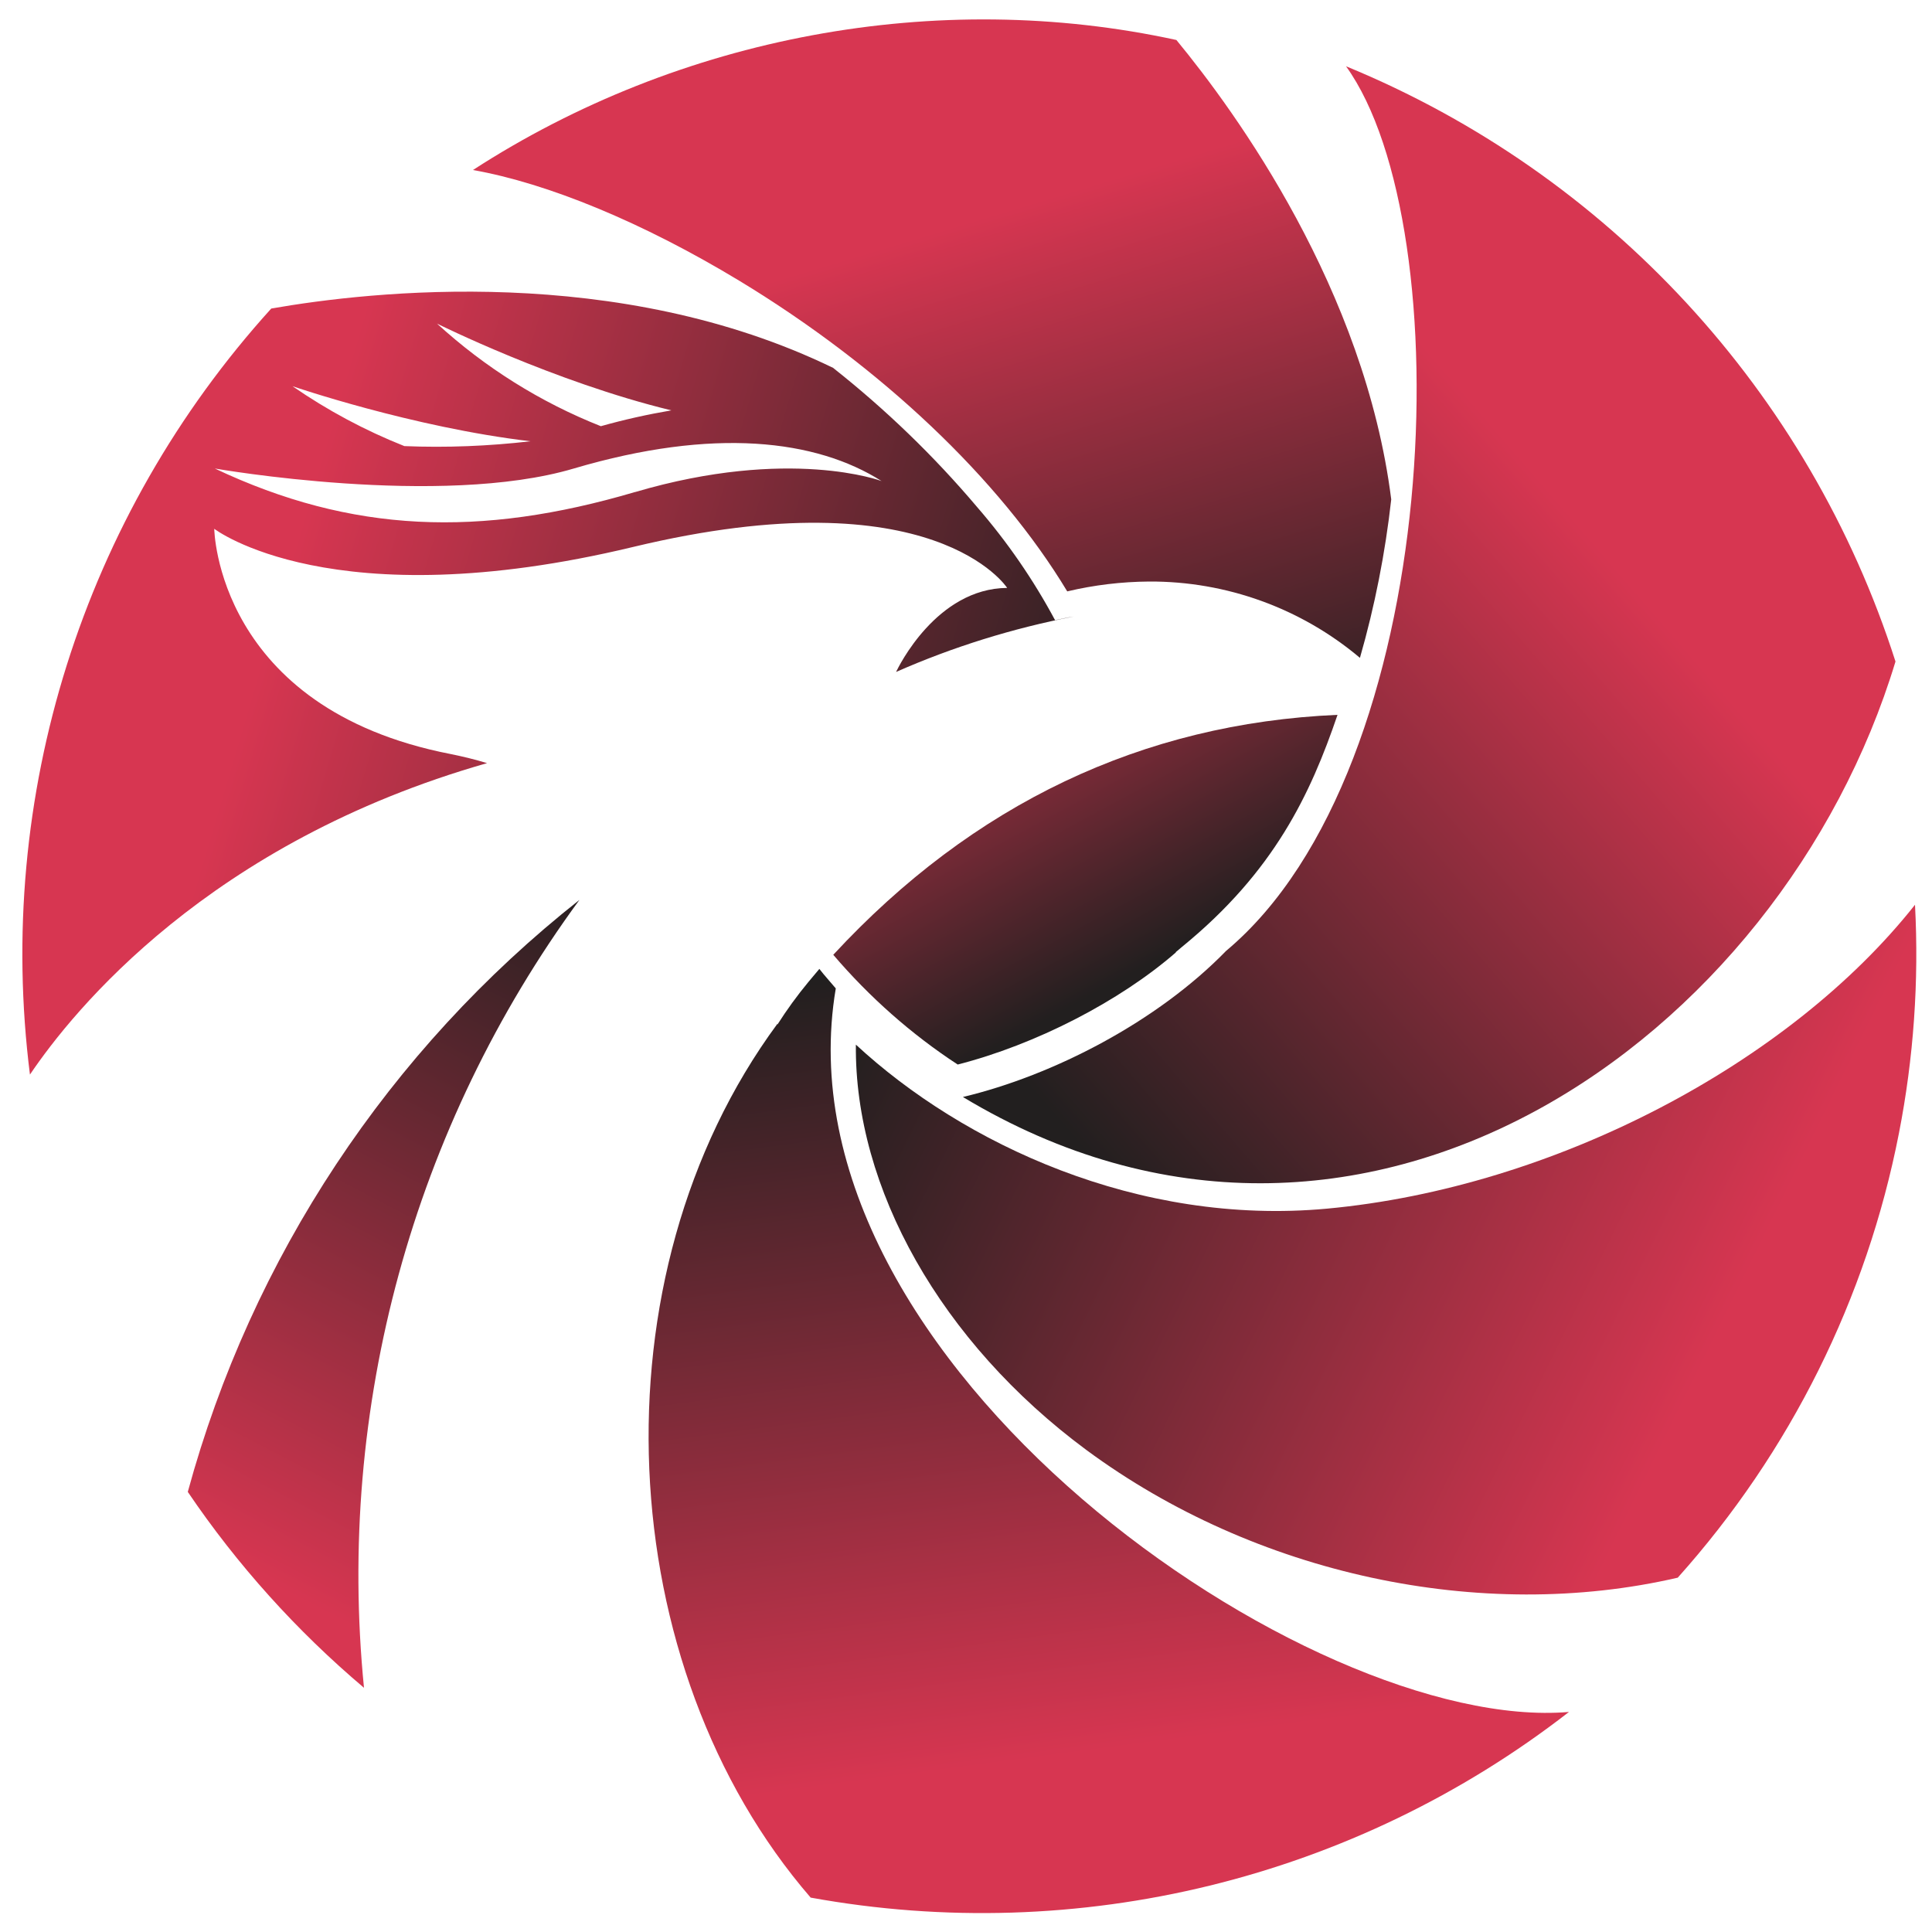
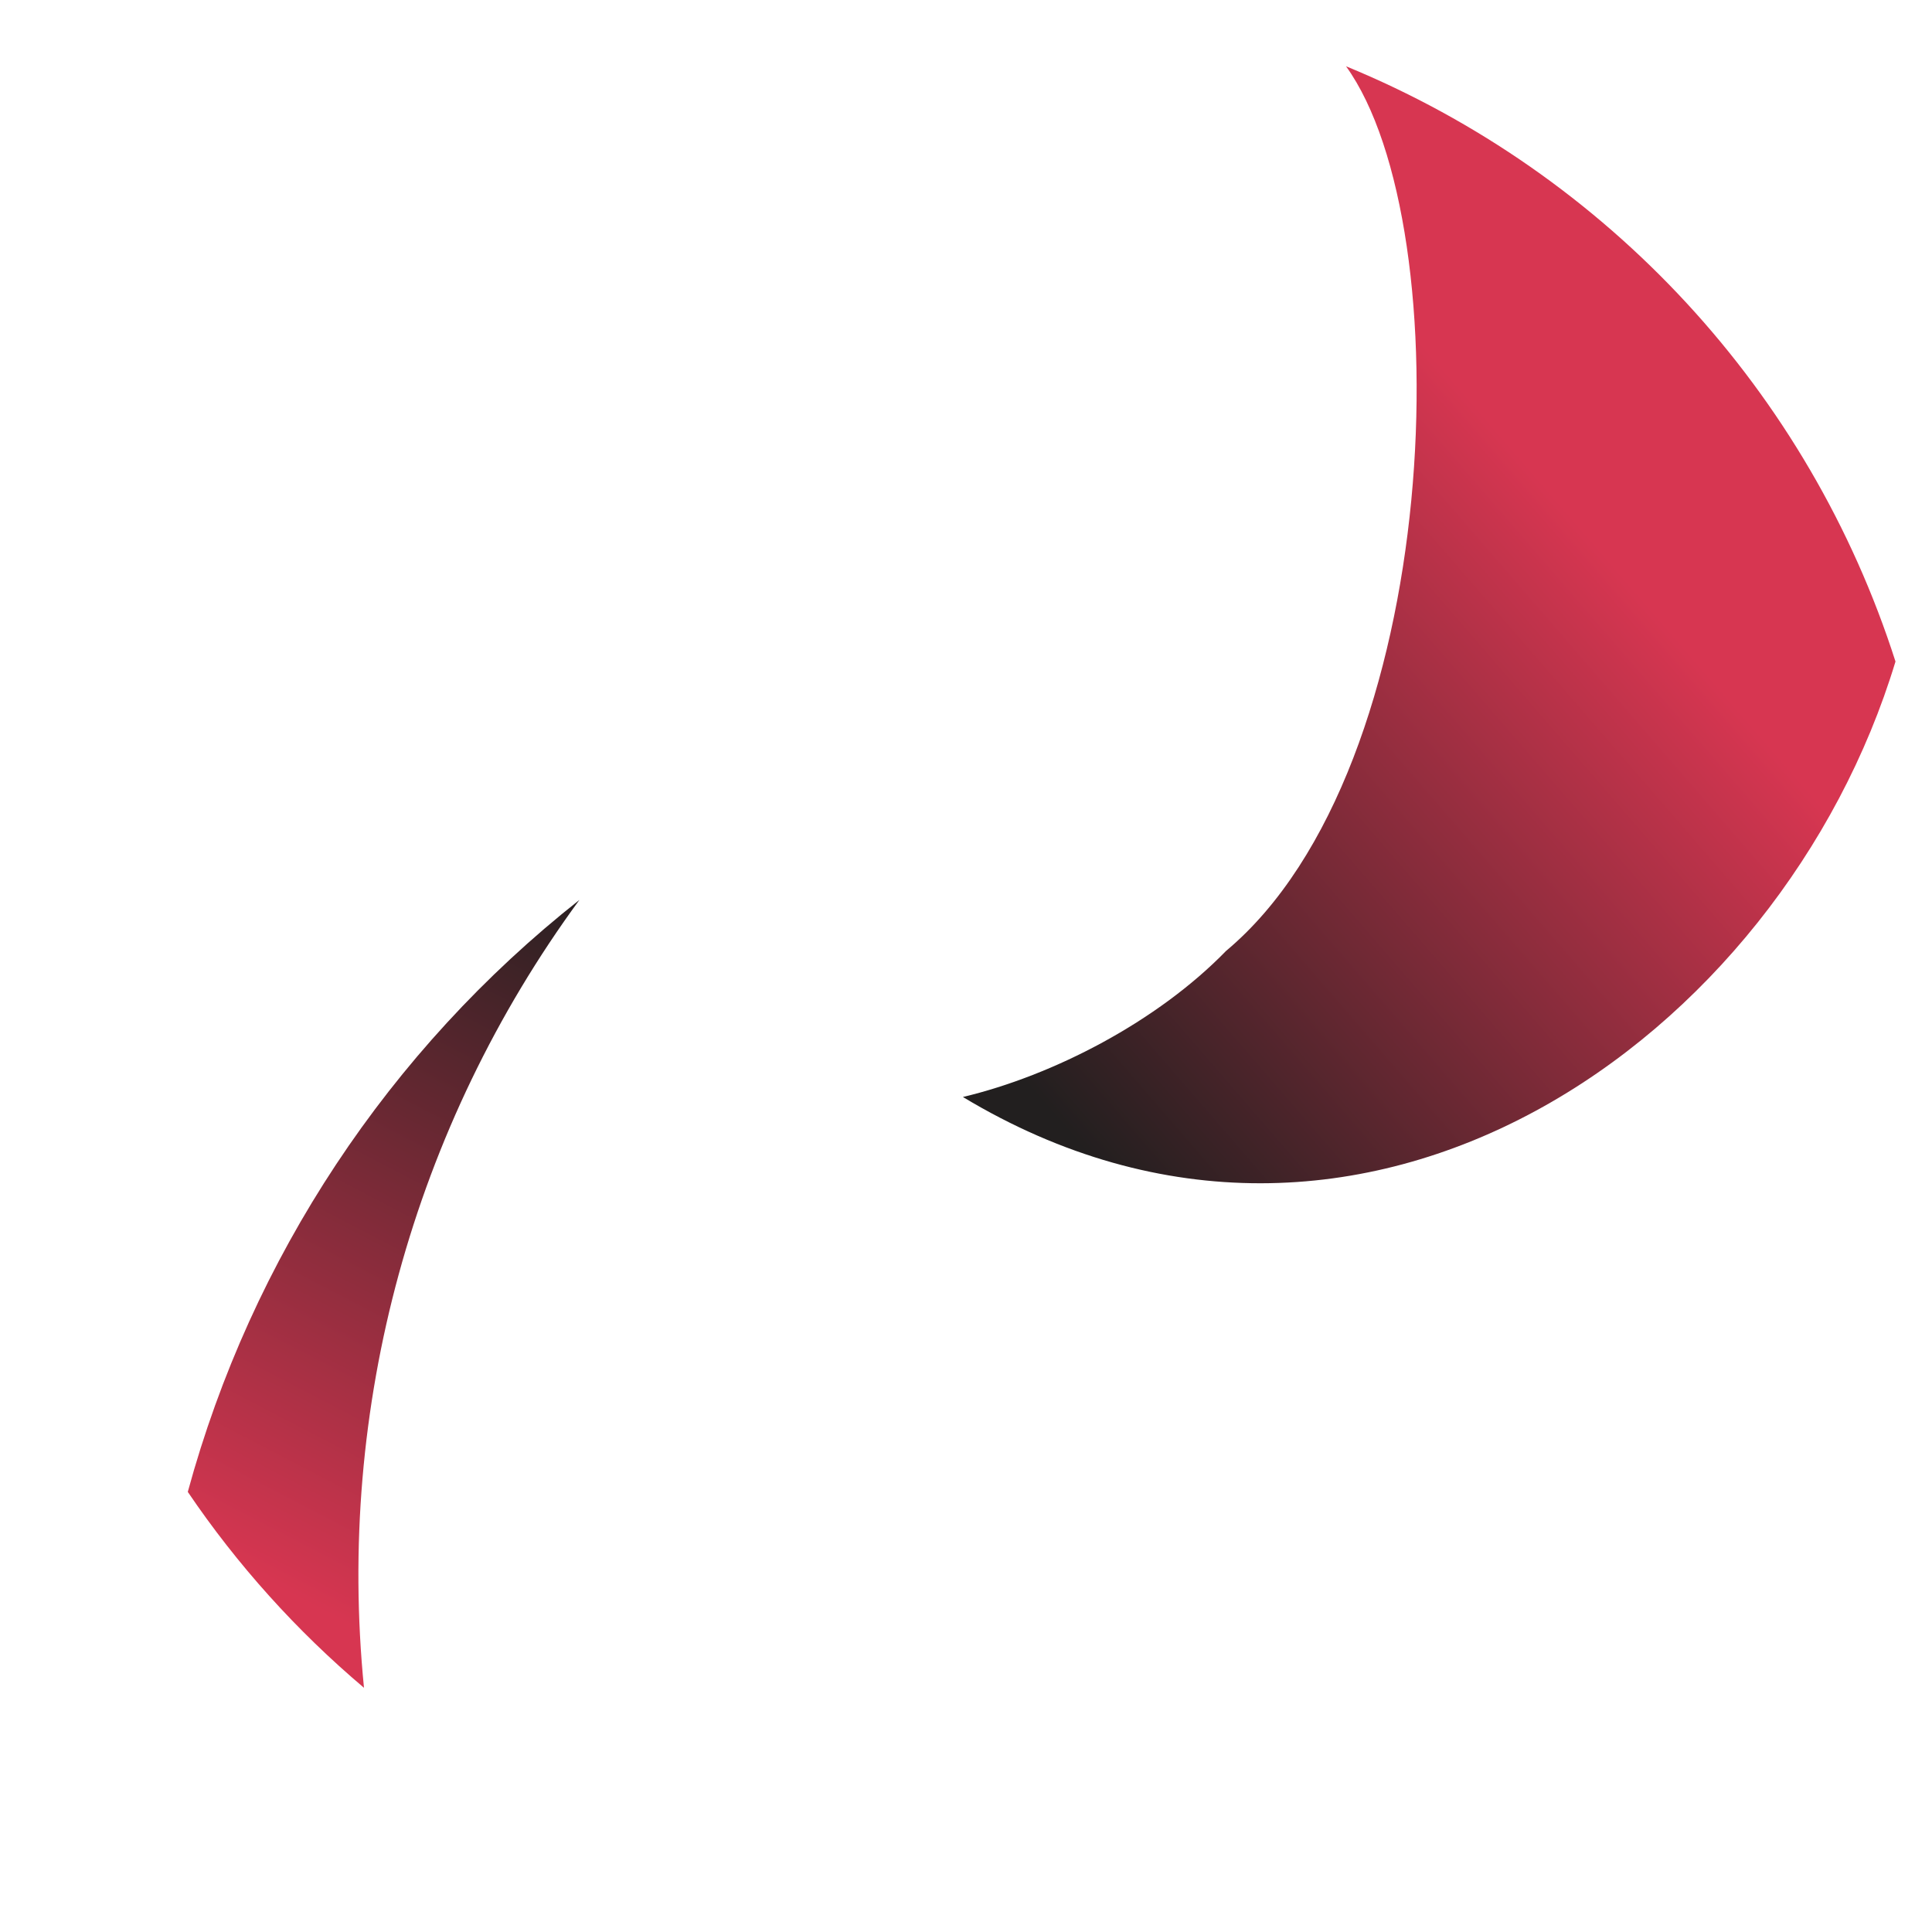
<svg xmlns="http://www.w3.org/2000/svg" version="1.1" id="Layer_1" x="0px" y="0px" viewBox="0 0 1000 1000" style="enable-background:new 0 0 1000 1000;" xml:space="preserve">
  <style type="text/css">
	.st0{fill:url(#SVGID_1_);}
	.st1{fill:url(#SVGID_00000013156339172577280260000011430546009633042822_);}
	.st2{fill:url(#SVGID_00000105425179254478511000000012213673090645788604_);}
	.st3{fill:url(#SVGID_00000091700155379313757040000000175229146833312390_);}
	.st4{fill:url(#SVGID_00000016039718691101936890000000530129106325770167_);}
	.st5{fill:url(#SVGID_00000048489554652154689890000018319042997966305978_);}
	.st6{fill:url(#SVGID_00000114795610954058402420000011052844211681150095_);}
</style>
  <linearGradient id="SVGID_1_" gradientUnits="userSpaceOnUse" x1="323.874" y1="541.577" x2="137.527" y2="183.407" gradientTransform="matrix(1 0 0 -1 0 1002)">
    <stop offset="0" style="stop-color:#221F1F" />
    <stop offset="1" style="stop-color:#D73651" />
  </linearGradient>
  <path class="st0" d="M97.2,772.2c33-121.2,104.1-228.6,202.7-306.4C213.7,583.4,174,728.6,188.4,873.6  C153.5,844.1,122.8,810,97.2,772.2z" />
  <linearGradient id="SVGID_00000057131023995701685300000008788172816461111976_" gradientUnits="userSpaceOnUse" x1="562.944" y1="569.56" x2="470.227" y2="877.775" gradientTransform="matrix(1 0 0 -1 0 1002)">
    <stop offset="0" style="stop-color:#221F1F" />
    <stop offset="1" style="stop-color:#D73651" />
  </linearGradient>
-   <path style="fill:url(#SVGID_00000057131023995701685300000008788172816461111976_);" d="M594.8,301c39.9-0.2,78.6,13.8,109.1,39.5  c7.7-26.8,13.1-54.3,16.2-82C706.4,150,639.9,58.3,608.9,20.7c-123.9-27-257.1-2-364.1,67.3c38.5,6.8,87.8,27,138,57.4  c73.4,44.5,134.6,102.6,169.6,160.7C566.3,302.8,580.5,301.1,594.8,301z" />
  <linearGradient id="SVGID_00000100374474523732649680000013648781193477808315_" gradientUnits="userSpaceOnUse" x1="498.951" y1="478.36" x2="805.713" y2="743.745" gradientTransform="matrix(1 0 0 -1 0 1002)">
    <stop offset="0" style="stop-color:#221F1F" />
    <stop offset="1" style="stop-color:#D73651" />
  </linearGradient>
  <path style="fill:url(#SVGID_00000100374474523732649680000013648781193477808315_);" d="M981.1,342.4  C922,537.8,704.6,692,498.4,567.8c47-11.2,100.7-39.1,136.2-75.6l0,0c113.1-94.6,121.9-374.9,62.1-457.9  C832.3,90,936.4,202.8,981.1,342.4z" />
  <linearGradient id="SVGID_00000036226581900137959350000004040469650259549629_" gradientUnits="userSpaceOnUse" x1="529.738" y1="507.479" x2="583.95" y2="97.967" gradientTransform="matrix(1 0 0 -1 0 1002)">
    <stop offset="0" style="stop-color:#221F1F" />
    <stop offset="1" style="stop-color:#D73651" />
  </linearGradient>
-   <path style="fill:url(#SVGID_00000036226581900137959350000004040469650259549629_);" d="M812.1,886.1  c-111.2,86.4-253.9,121.3-392.5,96.1c-103.2-119.3-113.8-321.3-17.2-452.3c0,0,0,0.3,0,0.4c4.9-7.7,10.2-15,16-22  c1.9-2.3,3.8-4.5,5.7-6.8c2.6,3.4,5.6,6.6,8.5,10.1C399.9,705.3,678.5,897.5,812.1,886.1z" />
  <linearGradient id="SVGID_00000013873370184355123850000010851504076848884106_" gradientUnits="userSpaceOnUse" x1="597.282" y1="504.212" x2="491.695" y2="699.679" gradientTransform="matrix(1 0 0 -1 0 1002)">
    <stop offset="0" style="stop-color:#221F1F" />
    <stop offset="1" style="stop-color:#D73651" />
  </linearGradient>
-   <path style="fill:url(#SVGID_00000013873370184355123850000010851504076848884106_);" d="M431.3,494.2  c18.7,21.9,40.4,41.1,64.4,56.8c40.3-10.3,83.8-32.7,112.9-58v-0.2l3.2-2.7c47.8-39,66.5-79.1,80.5-120.1  C591.3,374.4,503.6,416.1,431.3,494.2z" />
  <linearGradient id="SVGID_00000028312046616221455650000001640748276587387270_" gradientUnits="userSpaceOnUse" x1="474.497" y1="537.93" x2="898.229" y2="329.628" gradientTransform="matrix(1 0 0 -1 0 1002)">
    <stop offset="0" style="stop-color:#221F1F" />
    <stop offset="1" style="stop-color:#D73651" />
  </linearGradient>
-   <path style="fill:url(#SVGID_00000028312046616221455650000001640748276587387270_);" d="M443,540.7c-0.8,74.1,43.9,154,119.3,209.8  c87.3,64.5,204.2,89.7,306.1,66.1c58.2-65,97.8-144.5,114.5-230.1l0,0c7.6-38.9,10.4-78.6,8.3-118.2  c-65,82.2-186.8,146.4-304.4,157.3C589.1,634.6,498.4,592,443,540.7z" />
  <linearGradient id="SVGID_00000070105787302816018340000008763670387833664424_" gradientUnits="userSpaceOnUse" x1="563.73" y1="530.561" x2="134.256" y2="657.562" gradientTransform="matrix(1 0 0 -1 0 1002)">
    <stop offset="0" style="stop-color:#221F1F" />
    <stop offset="1" style="stop-color:#D73651" />
  </linearGradient>
-   <path style="fill:url(#SVGID_00000070105787302816018340000008763670387833664424_);" d="M463.8,347.8c29.5-13,60.4-22.6,92-28.7  c-3.2,0.5-6.4,1.2-9.7,1.9c-11.2-20.9-24.7-40.5-40.3-58.5c-22.4-26.5-47.4-50.6-74.6-72.1c-111.2-54-238.9-39.8-290.8-30.7  C42.9,267.3-2.7,412.1,15.5,556.2C37.9,523,108.2,436,252.1,395c-6.2-1.9-12.4-3.4-18.8-4.7C112,366.7,110.9,273.7,110.9,273.7  s60.8,46.9,216.8,9.4s193.6,21.2,193.6,21.2C484.7,304.6,465,345.3,463.8,347.8z M347.5,212.4c-12.3,2.1-24.5,4.8-36.5,8.2  c-31.3-12.4-60-30.4-84.8-53.1C226.2,167.5,286.8,197.7,347.5,212.4z M274.6,228.4c-21.7,2.5-43.5,3.4-65.3,2.5  c-20.4-8.1-39.8-18.5-57.9-31C151.4,199.9,213.4,221.2,274.6,228.4z M328.6,254.7c-80.1,23.6-146.6,21.3-217.4-12.2  c0,0,116.7,20.5,185.8,0c72.4-21.4,125.4-15,159.3,6.5c0.1,0-47.5-17.9-127.6,5.7H328.6z" />
</svg>